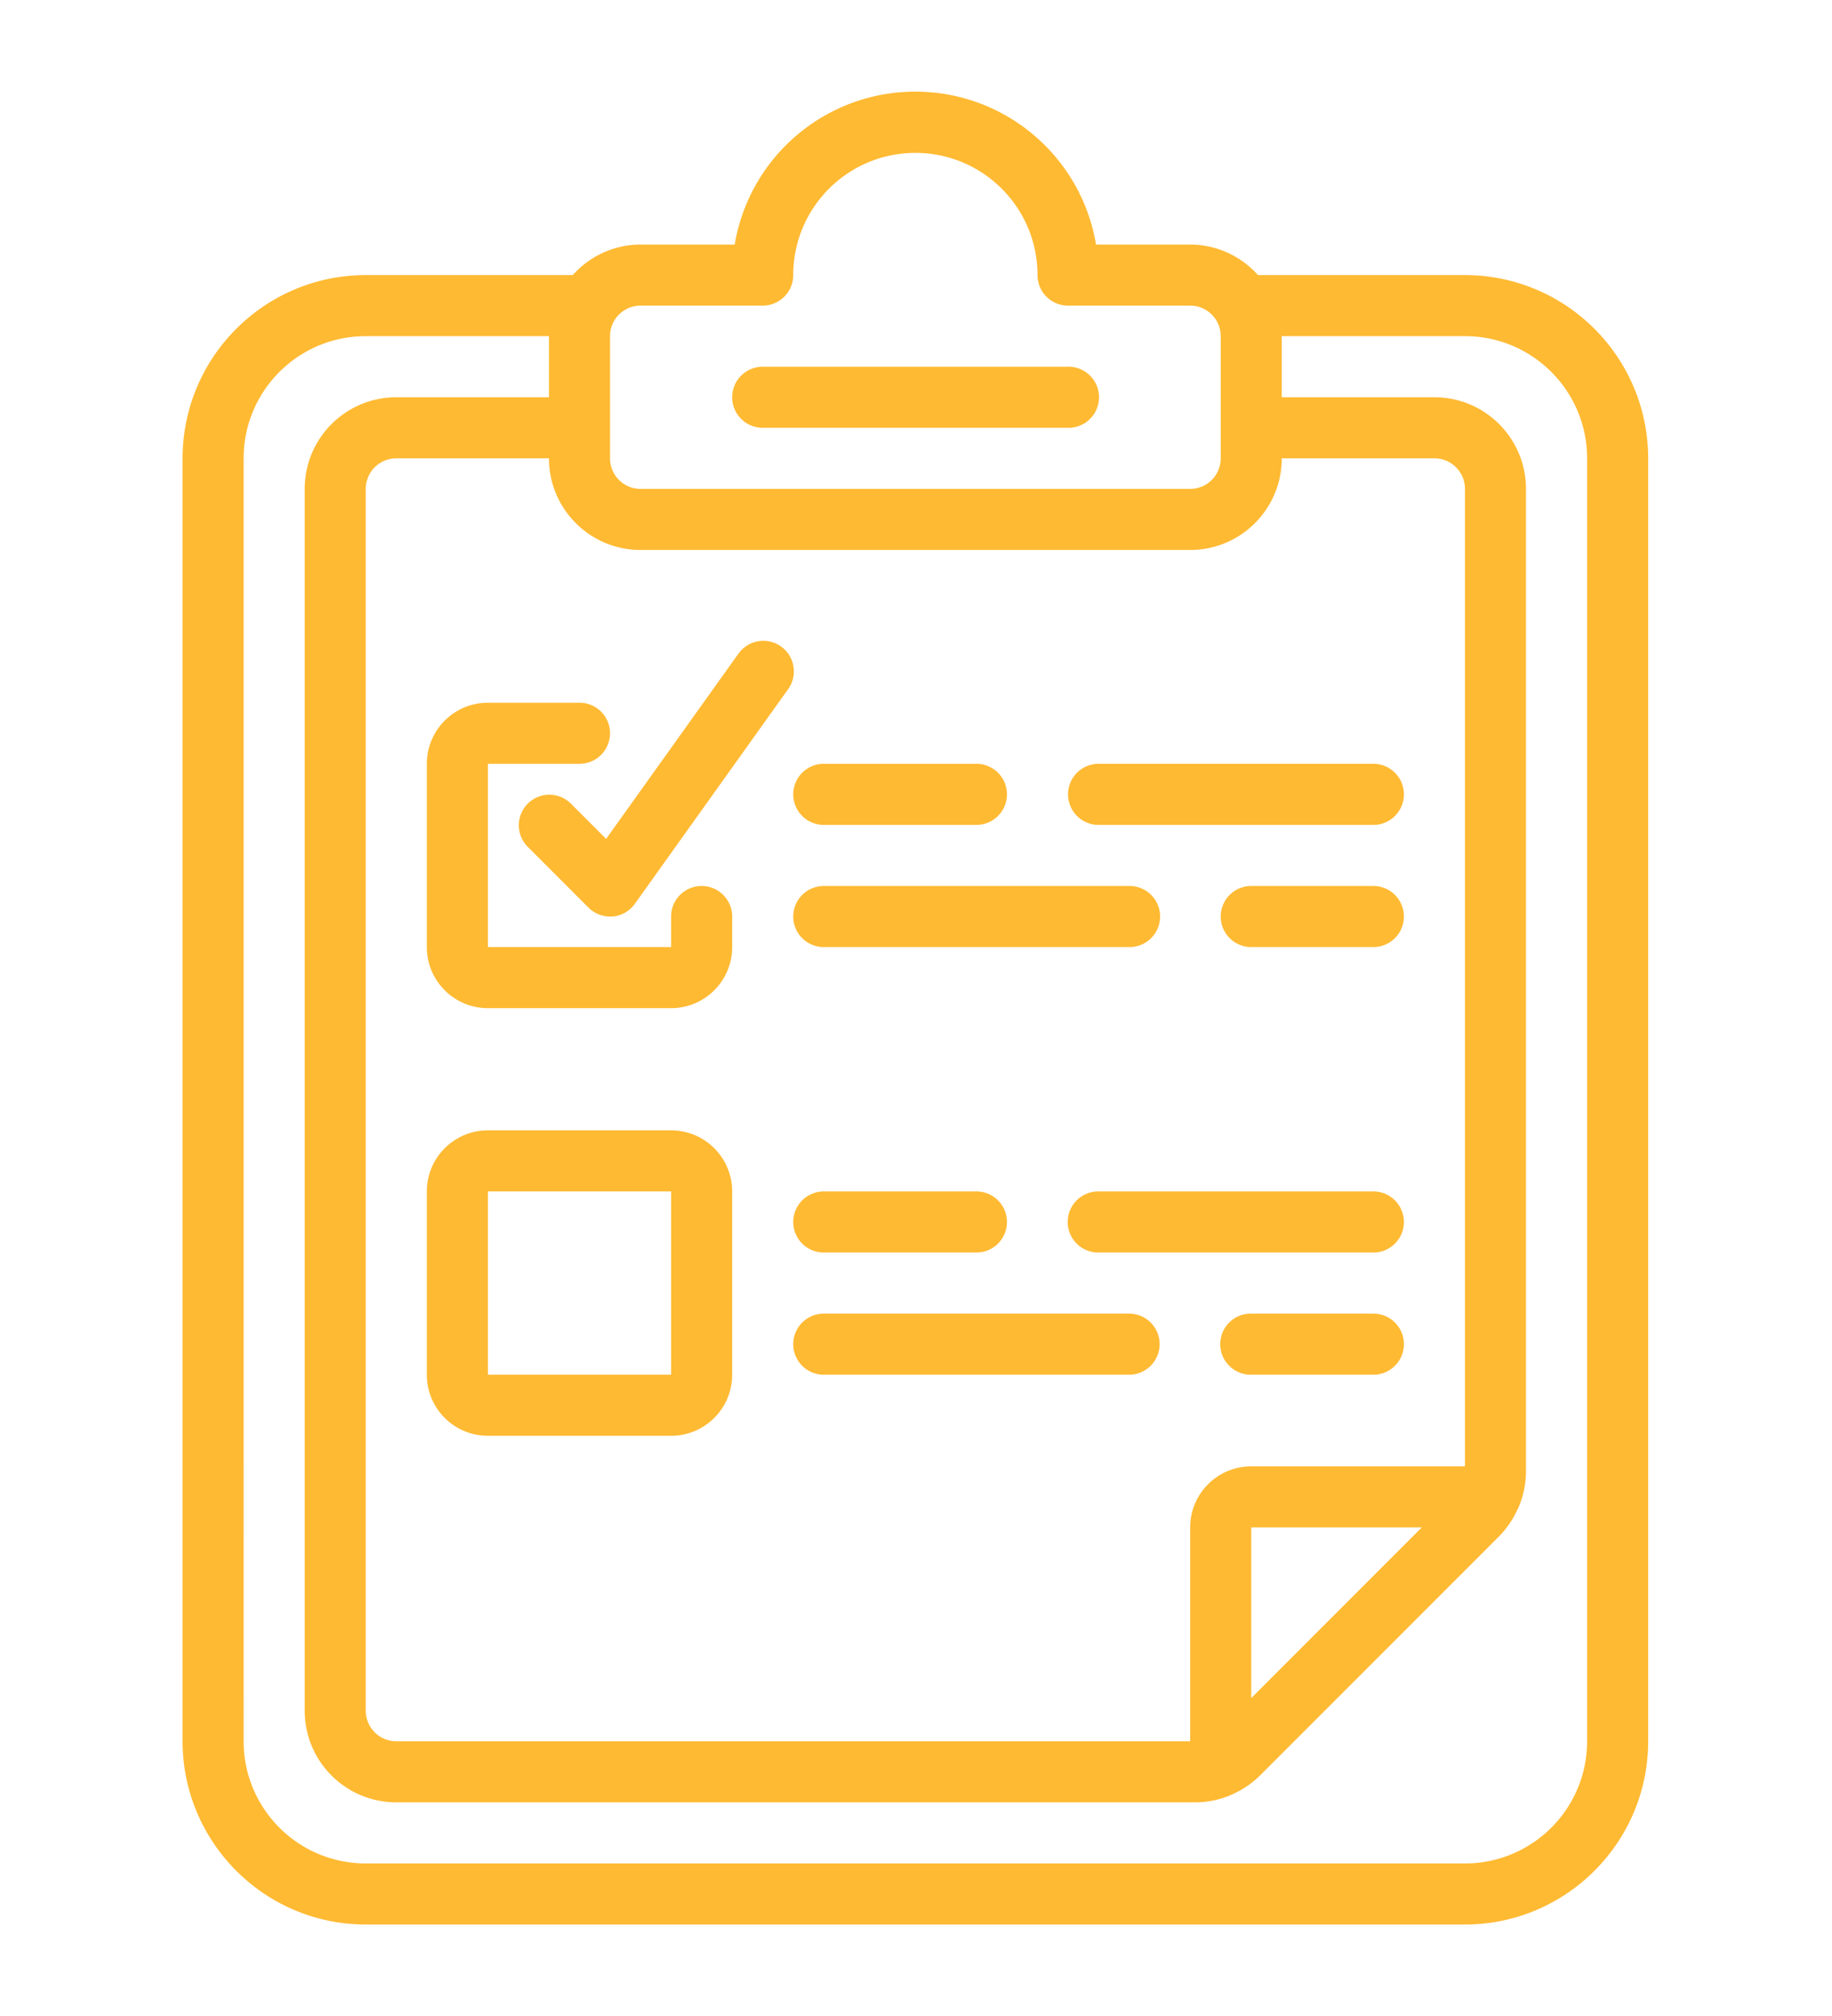
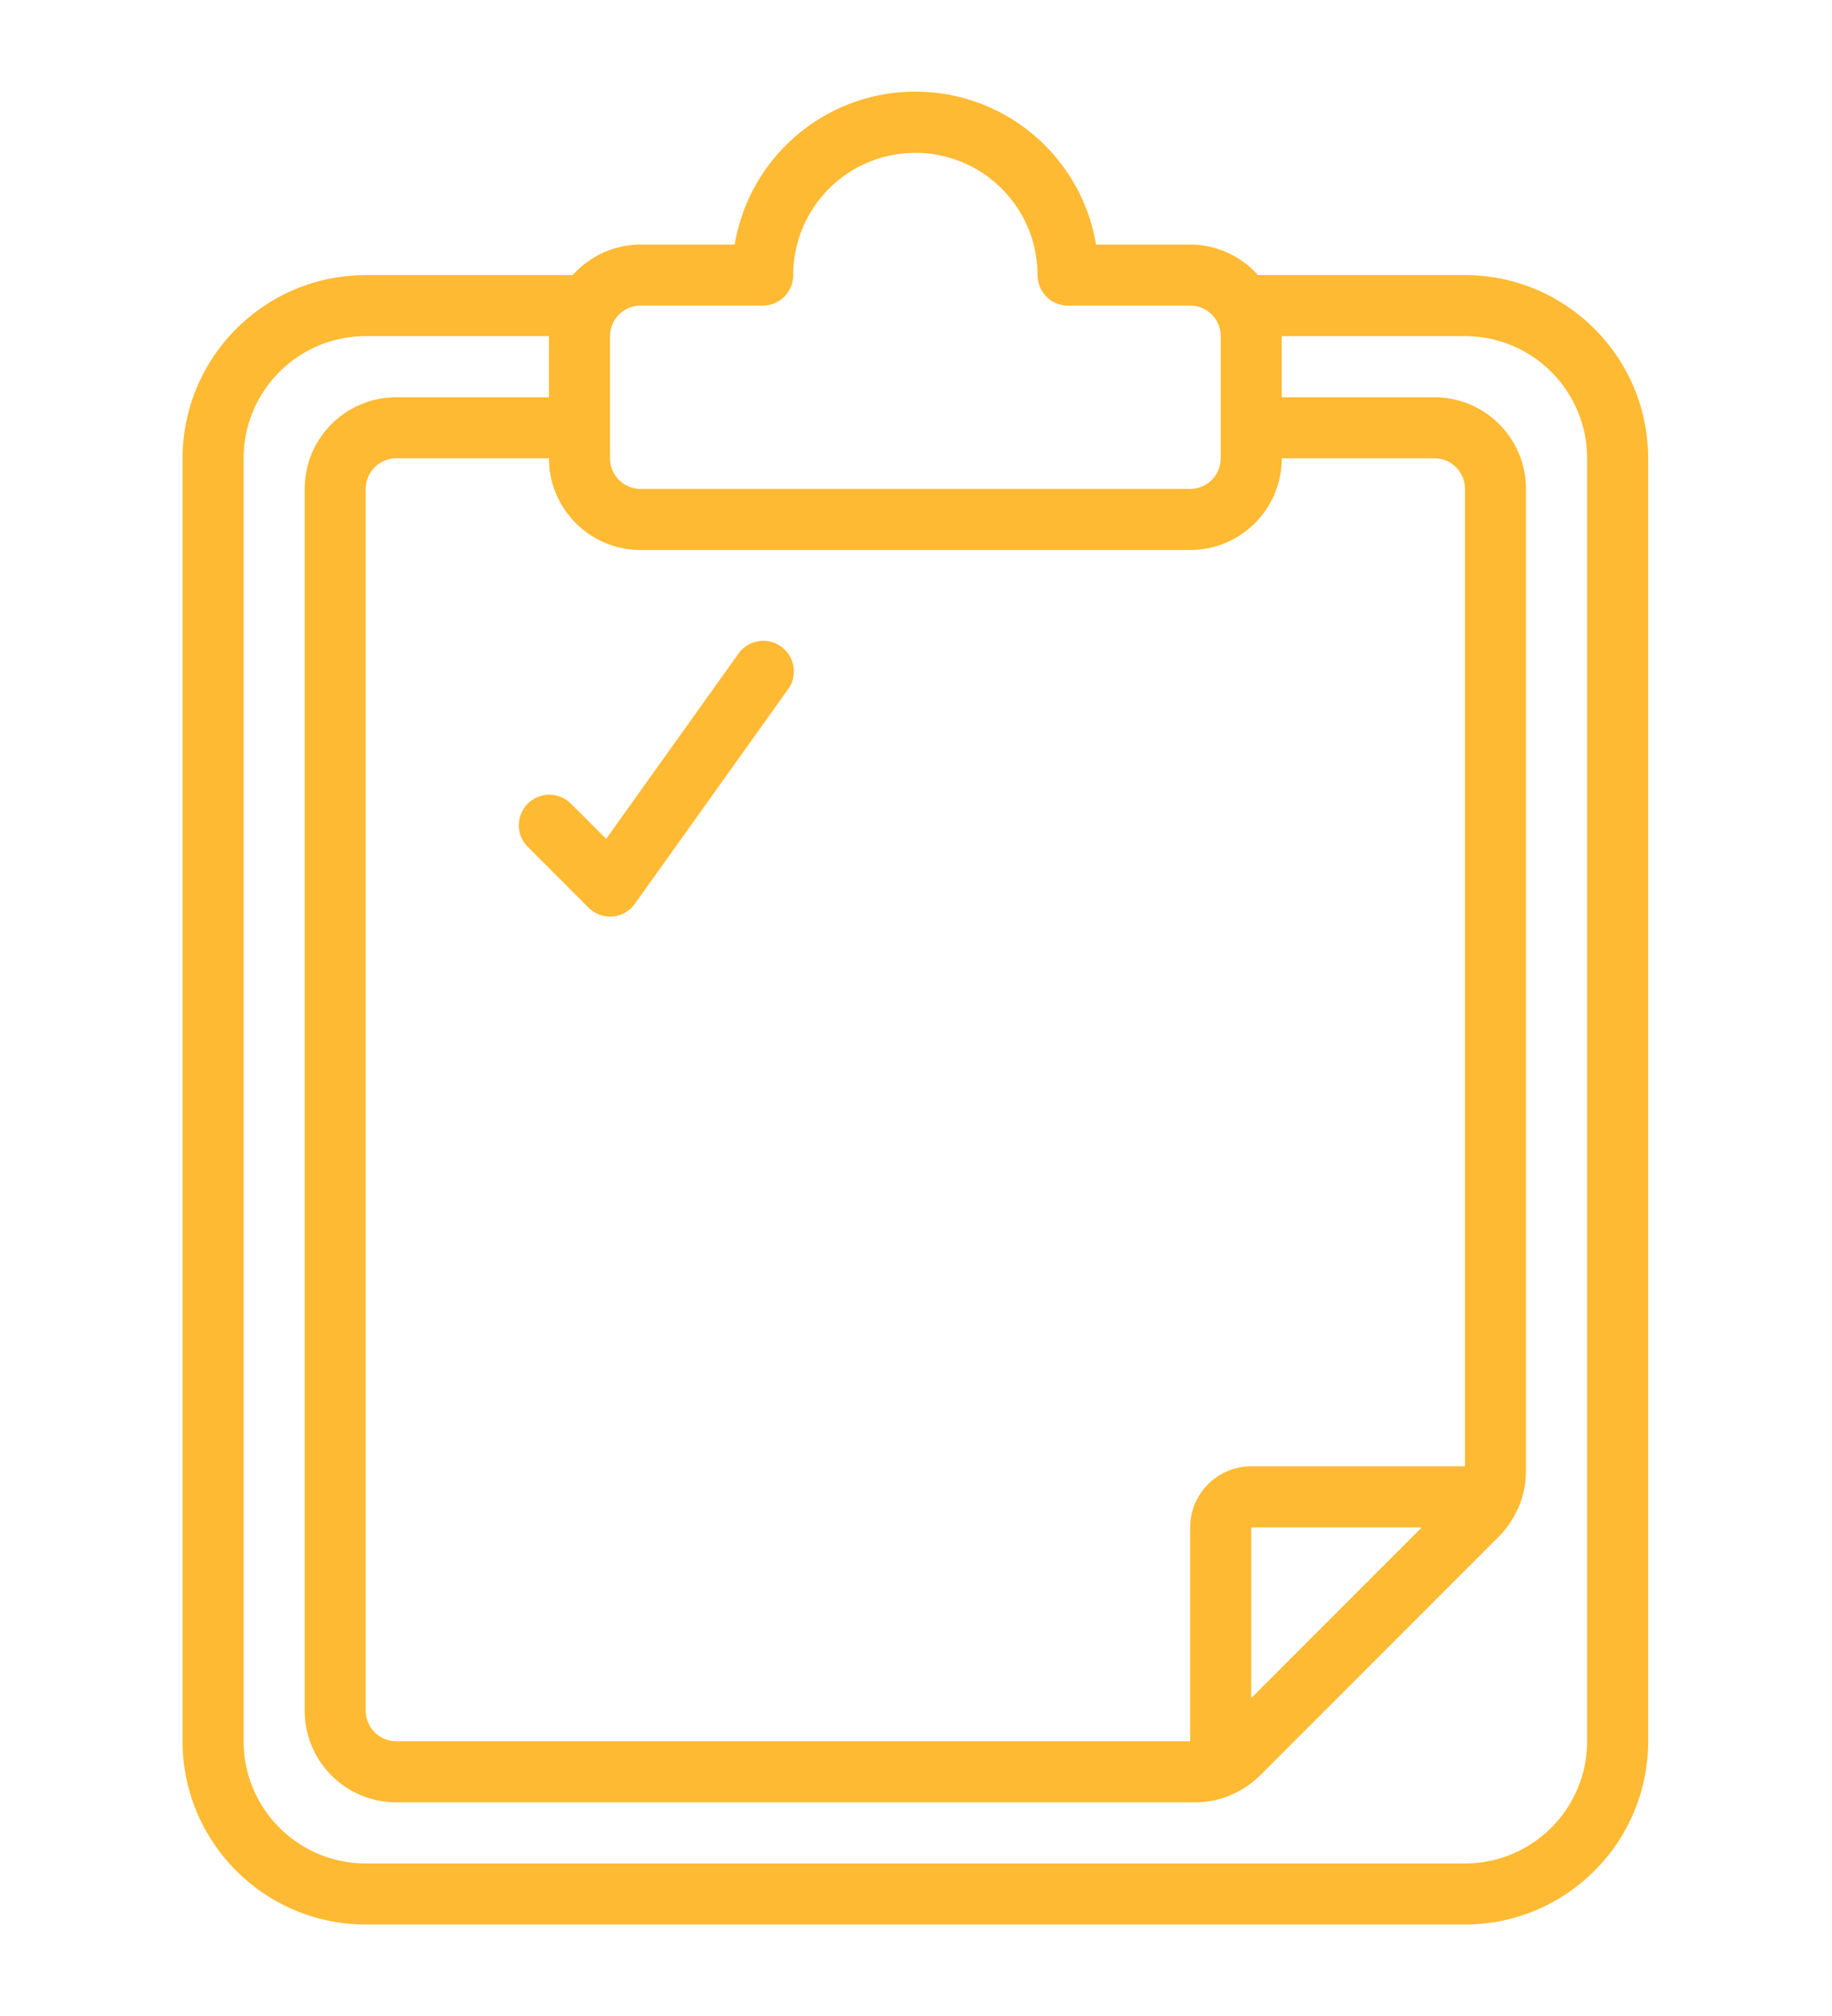
<svg xmlns="http://www.w3.org/2000/svg" fill="#ffba33" width="50" height="55" viewBox="-51 0 512 512">
  <path d="M51.223 512.047h307.199c28.265-.027 51.172-22.934 51.203-51.2V102.446c-.031-28.265-22.938-51.172-51.203-51.199h-57.856a25.458 25.458 0 0 0-18.941-8.531h-26.309C251.172 18.059 229.824 0 204.824 0c-25.004 0-46.347 18.059-50.492 42.715h-26.309a25.466 25.466 0 0 0-18.945 8.531H51.223C22.957 51.273.05 74.18.023 102.446v358.402c.028 28.265 22.934 51.172 51.2 51.199zm307.199-128h-59.73c-9.426 0-17.067 7.64-17.067 17.066v59.735H59.758a8.534 8.534 0 0 1-8.535-8.535V110.98a8.534 8.534 0 0 1 8.535-8.535h42.664c0 14.14 11.465 25.602 25.601 25.602h153.602c14.137 0 25.598-11.461 25.598-25.602h42.668c4.71 0 8.53 3.82 8.53 8.535zm-12.067 17.066l-47.664 47.668v-47.668zM128.023 59.781h34.133a8.534 8.534 0 0 0 8.535-8.535c0-18.851 15.282-34.133 34.133-34.133 18.852 0 34.133 15.282 34.133 34.133a8.533 8.533 0 0 0 8.531 8.535h34.137c4.71 0 8.531 3.82 8.531 8.532v34.132a8.533 8.533 0 0 1-8.531 8.535H128.023a8.534 8.534 0 0 1-8.535-8.535V68.313a8.533 8.533 0 0 1 8.535-8.532zM17.09 102.445c0-18.851 15.281-34.132 34.133-34.132h51.199v17.066H59.758c-14.14 0-25.602 11.46-25.602 25.601v341.333c0 14.14 11.461 25.601 25.602 25.601H283.09a25.492 25.492 0 0 0 10.242-2.184c.16-.062.29-.164.441-.23a25.639 25.639 0 0 0 7.399-5.121l66.8-66.8a25.55 25.55 0 0 0 5.06-7.356c.085-.18.198-.325.265-.504a25.452 25.452 0 0 0 2.176-10.239v-274.5c0-14.14-11.461-25.601-25.602-25.601h-42.648V68.312h51.199c18.851 0 34.133 15.282 34.133 34.133v358.403c0 18.851-15.282 34.132-34.133 34.132h-307.2c-18.85 0-34.132-15.28-34.132-34.132zm0 0" />
-   <path d="M162.156 93.914h85.332a8.534 8.534 0 1 0 0-17.066h-85.332a8.532 8.532 0 0 0-8.531 8.53 8.533 8.533 0 0 0 8.531 8.536zm-17.066 128c-4.711 0-8.535 3.82-8.535 8.531v8.535h-51.2v-51.199h25.602a8.533 8.533 0 0 0 8.531-8.535c0-4.71-3.82-8.531-8.531-8.531H85.355c-9.425 0-17.066 7.64-17.066 17.066v51.2c0 9.425 7.64 17.066 17.066 17.066h51.2c9.425 0 17.07-7.64 17.07-17.067v-8.535c0-4.71-3.82-8.53-8.535-8.53zm-8.535 68.266h-51.2c-9.425 0-17.066 7.64-17.066 17.066v51.2c0 9.425 7.64 17.066 17.066 17.066h51.2c9.425 0 17.07-7.64 17.07-17.067v-51.199c0-9.426-7.645-17.066-17.07-17.066zm-51.2 68.265v-51.199h51.2v51.2zm93.868-153.597h42.668c4.71 0 8.53-3.82 8.53-8.536 0-4.71-3.82-8.53-8.53-8.53h-42.668a8.532 8.532 0 0 0-8.532 8.53 8.533 8.533 0 0 0 8.532 8.536zm153.601-17.067h-76.8a8.533 8.533 0 1 0 0 17.067h76.8c4.711 0 8.531-3.82 8.531-8.536 0-4.71-3.82-8.53-8.53-8.53zM179.223 238.98h85.332a8.534 8.534 0 1 0 0-17.066h-85.332a8.532 8.532 0 0 0-8.532 8.531 8.533 8.533 0 0 0 8.532 8.535zm153.601-17.066h-34.133a8.533 8.533 0 1 0 0 17.066h34.133a8.533 8.533 0 0 0 8.531-8.535c0-4.71-3.82-8.53-8.53-8.53zM179.223 324.313h42.668c4.71 0 8.53-3.82 8.53-8.532a8.533 8.533 0 0 0-8.53-8.535h-42.668a8.533 8.533 0 0 0-8.532 8.535 8.532 8.532 0 0 0 8.532 8.531zm153.601-17.067h-76.8a8.534 8.534 0 1 0 0 17.067h76.8a8.532 8.532 0 0 0 8.531-8.532 8.533 8.533 0 0 0-8.53-8.535zm-68.269 34.133h-85.332a8.533 8.533 0 0 0-8.532 8.535 8.532 8.532 0 0 0 8.532 8.531h85.332a8.533 8.533 0 1 0 0-17.066zm68.269 0h-34.133a8.534 8.534 0 1 0 0 17.066h34.133a8.533 8.533 0 0 0 0-17.066zm0 0" />
  <path d="M155.219 157.223l-36.82 51.53-9.942-9.94a8.53 8.53 0 0 0-11.96.105 8.53 8.53 0 0 0-.106 11.96l17.066 17.067a8.527 8.527 0 0 0 6.031 2.5h.703a8.523 8.523 0 0 0 6.235-3.547l42.668-59.734a8.533 8.533 0 1 0-13.875-9.918zm0 0" />
</svg>